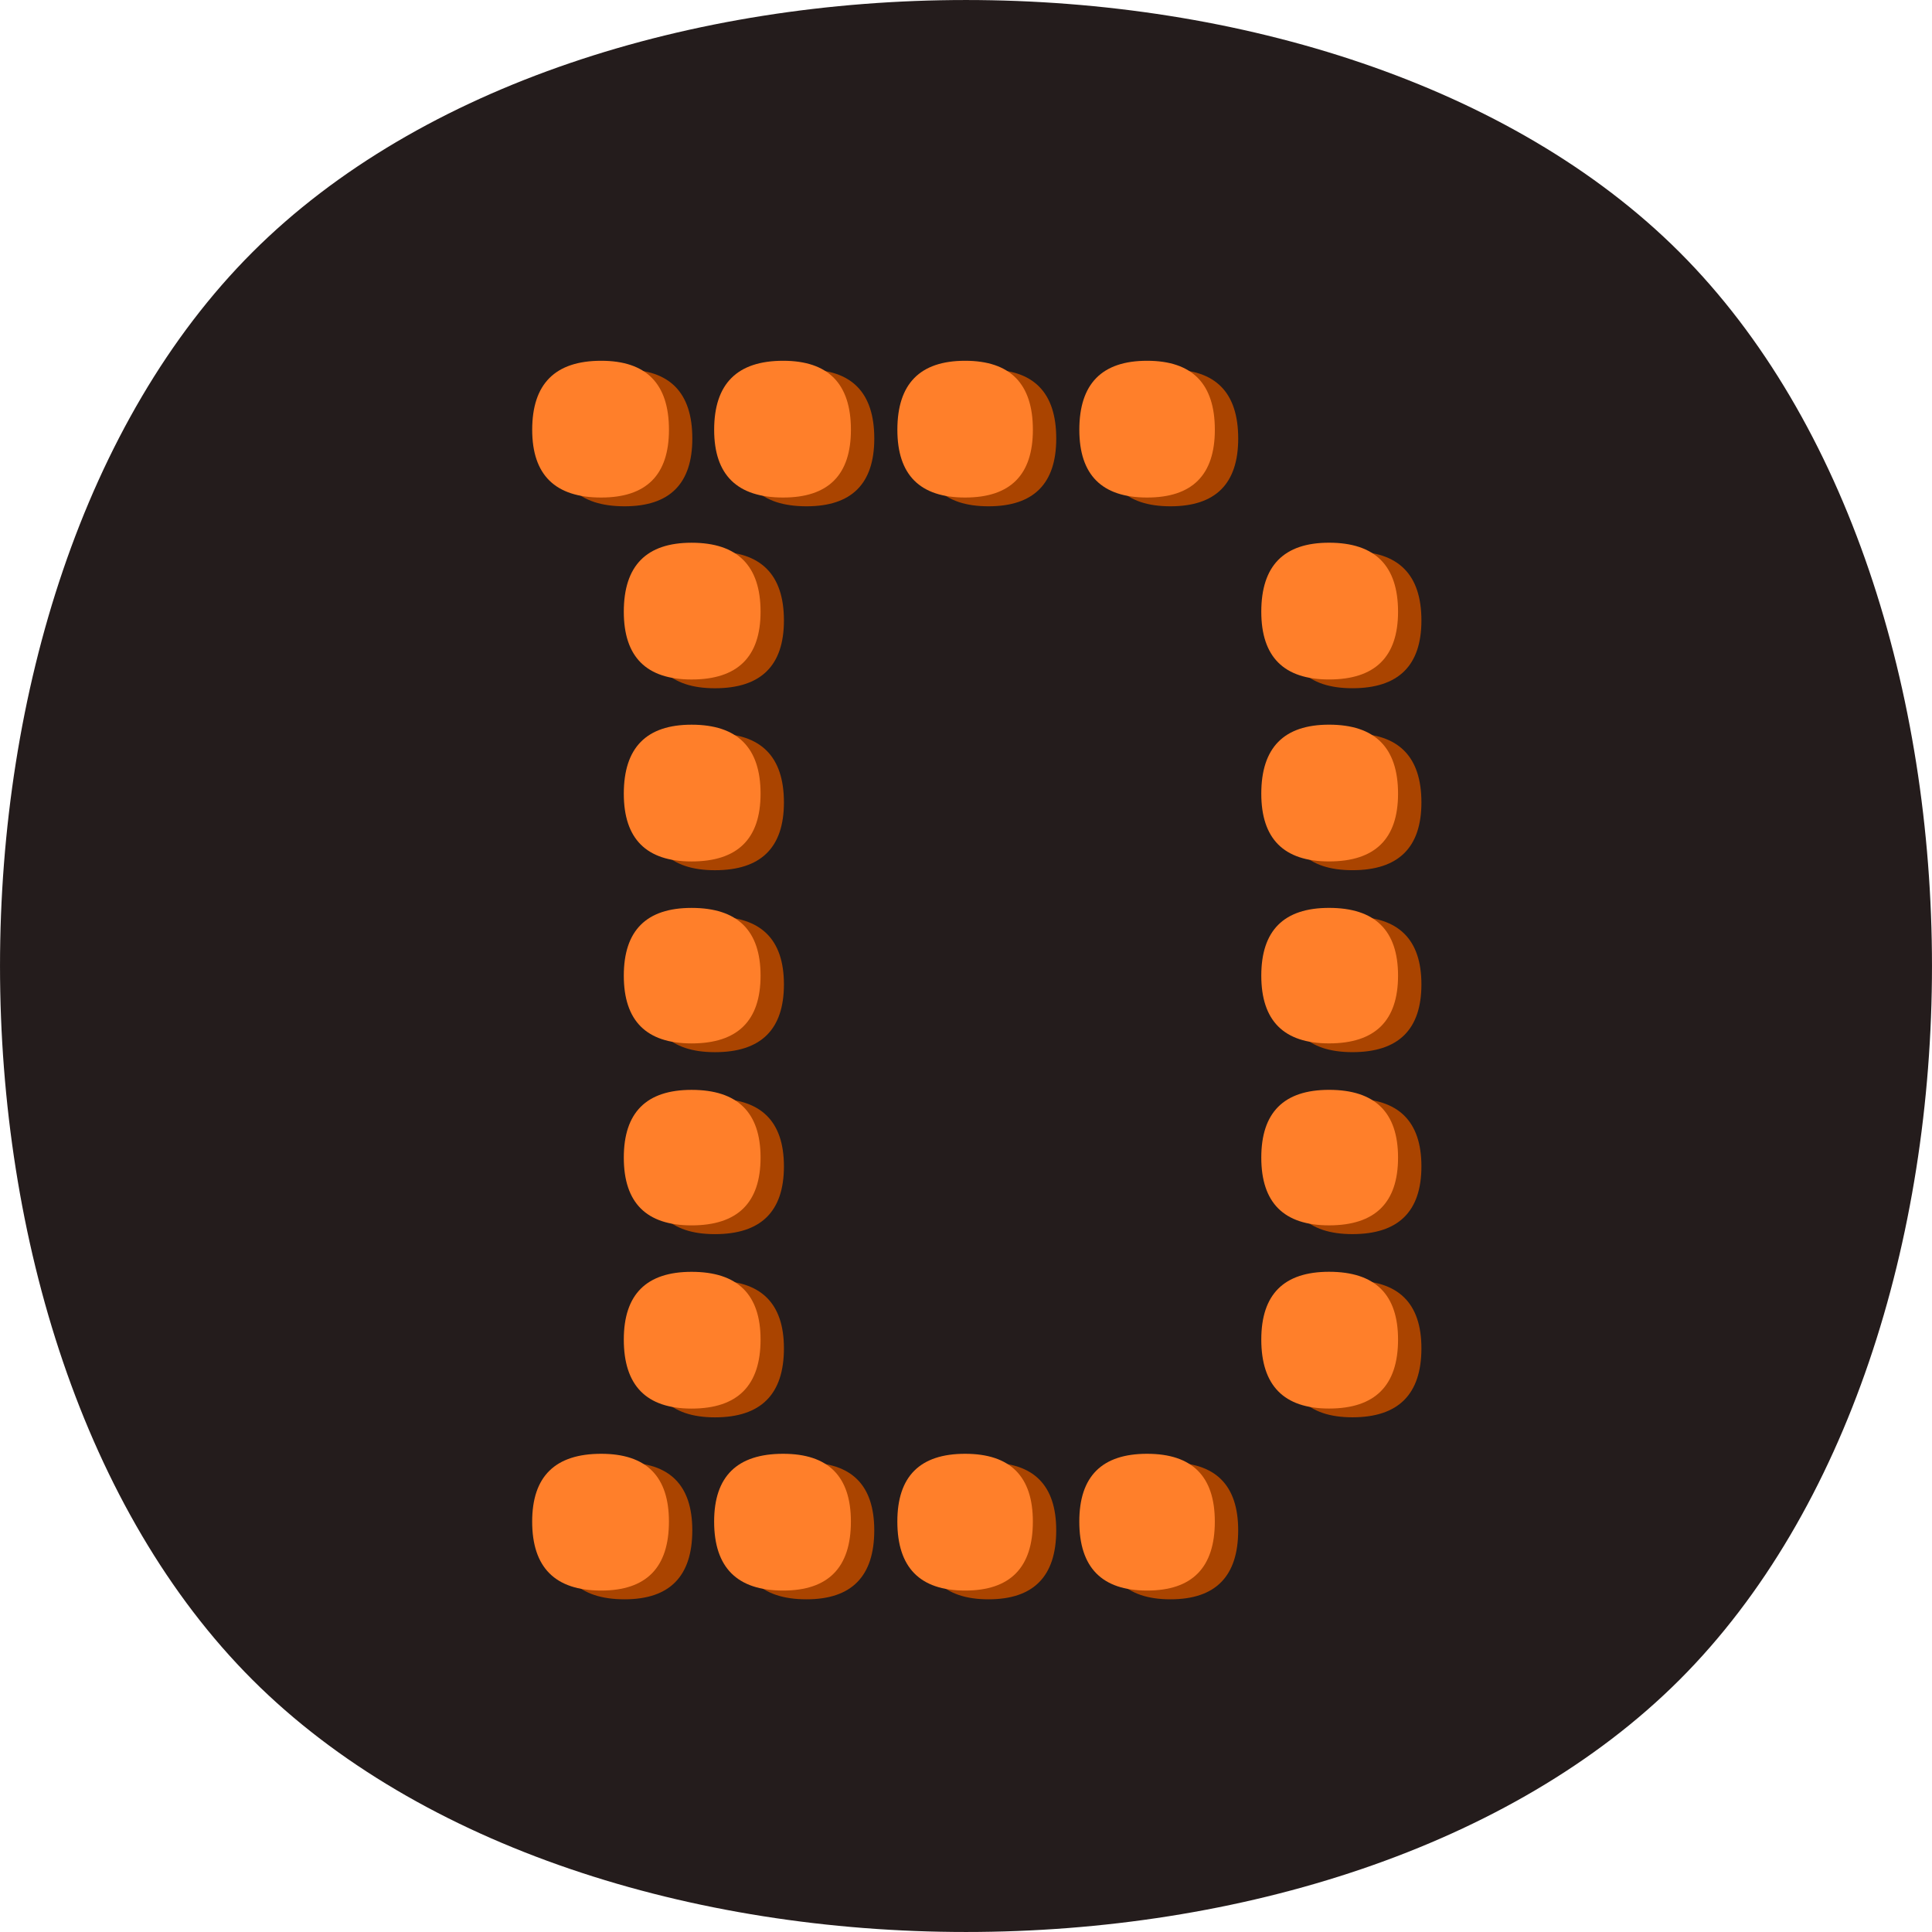
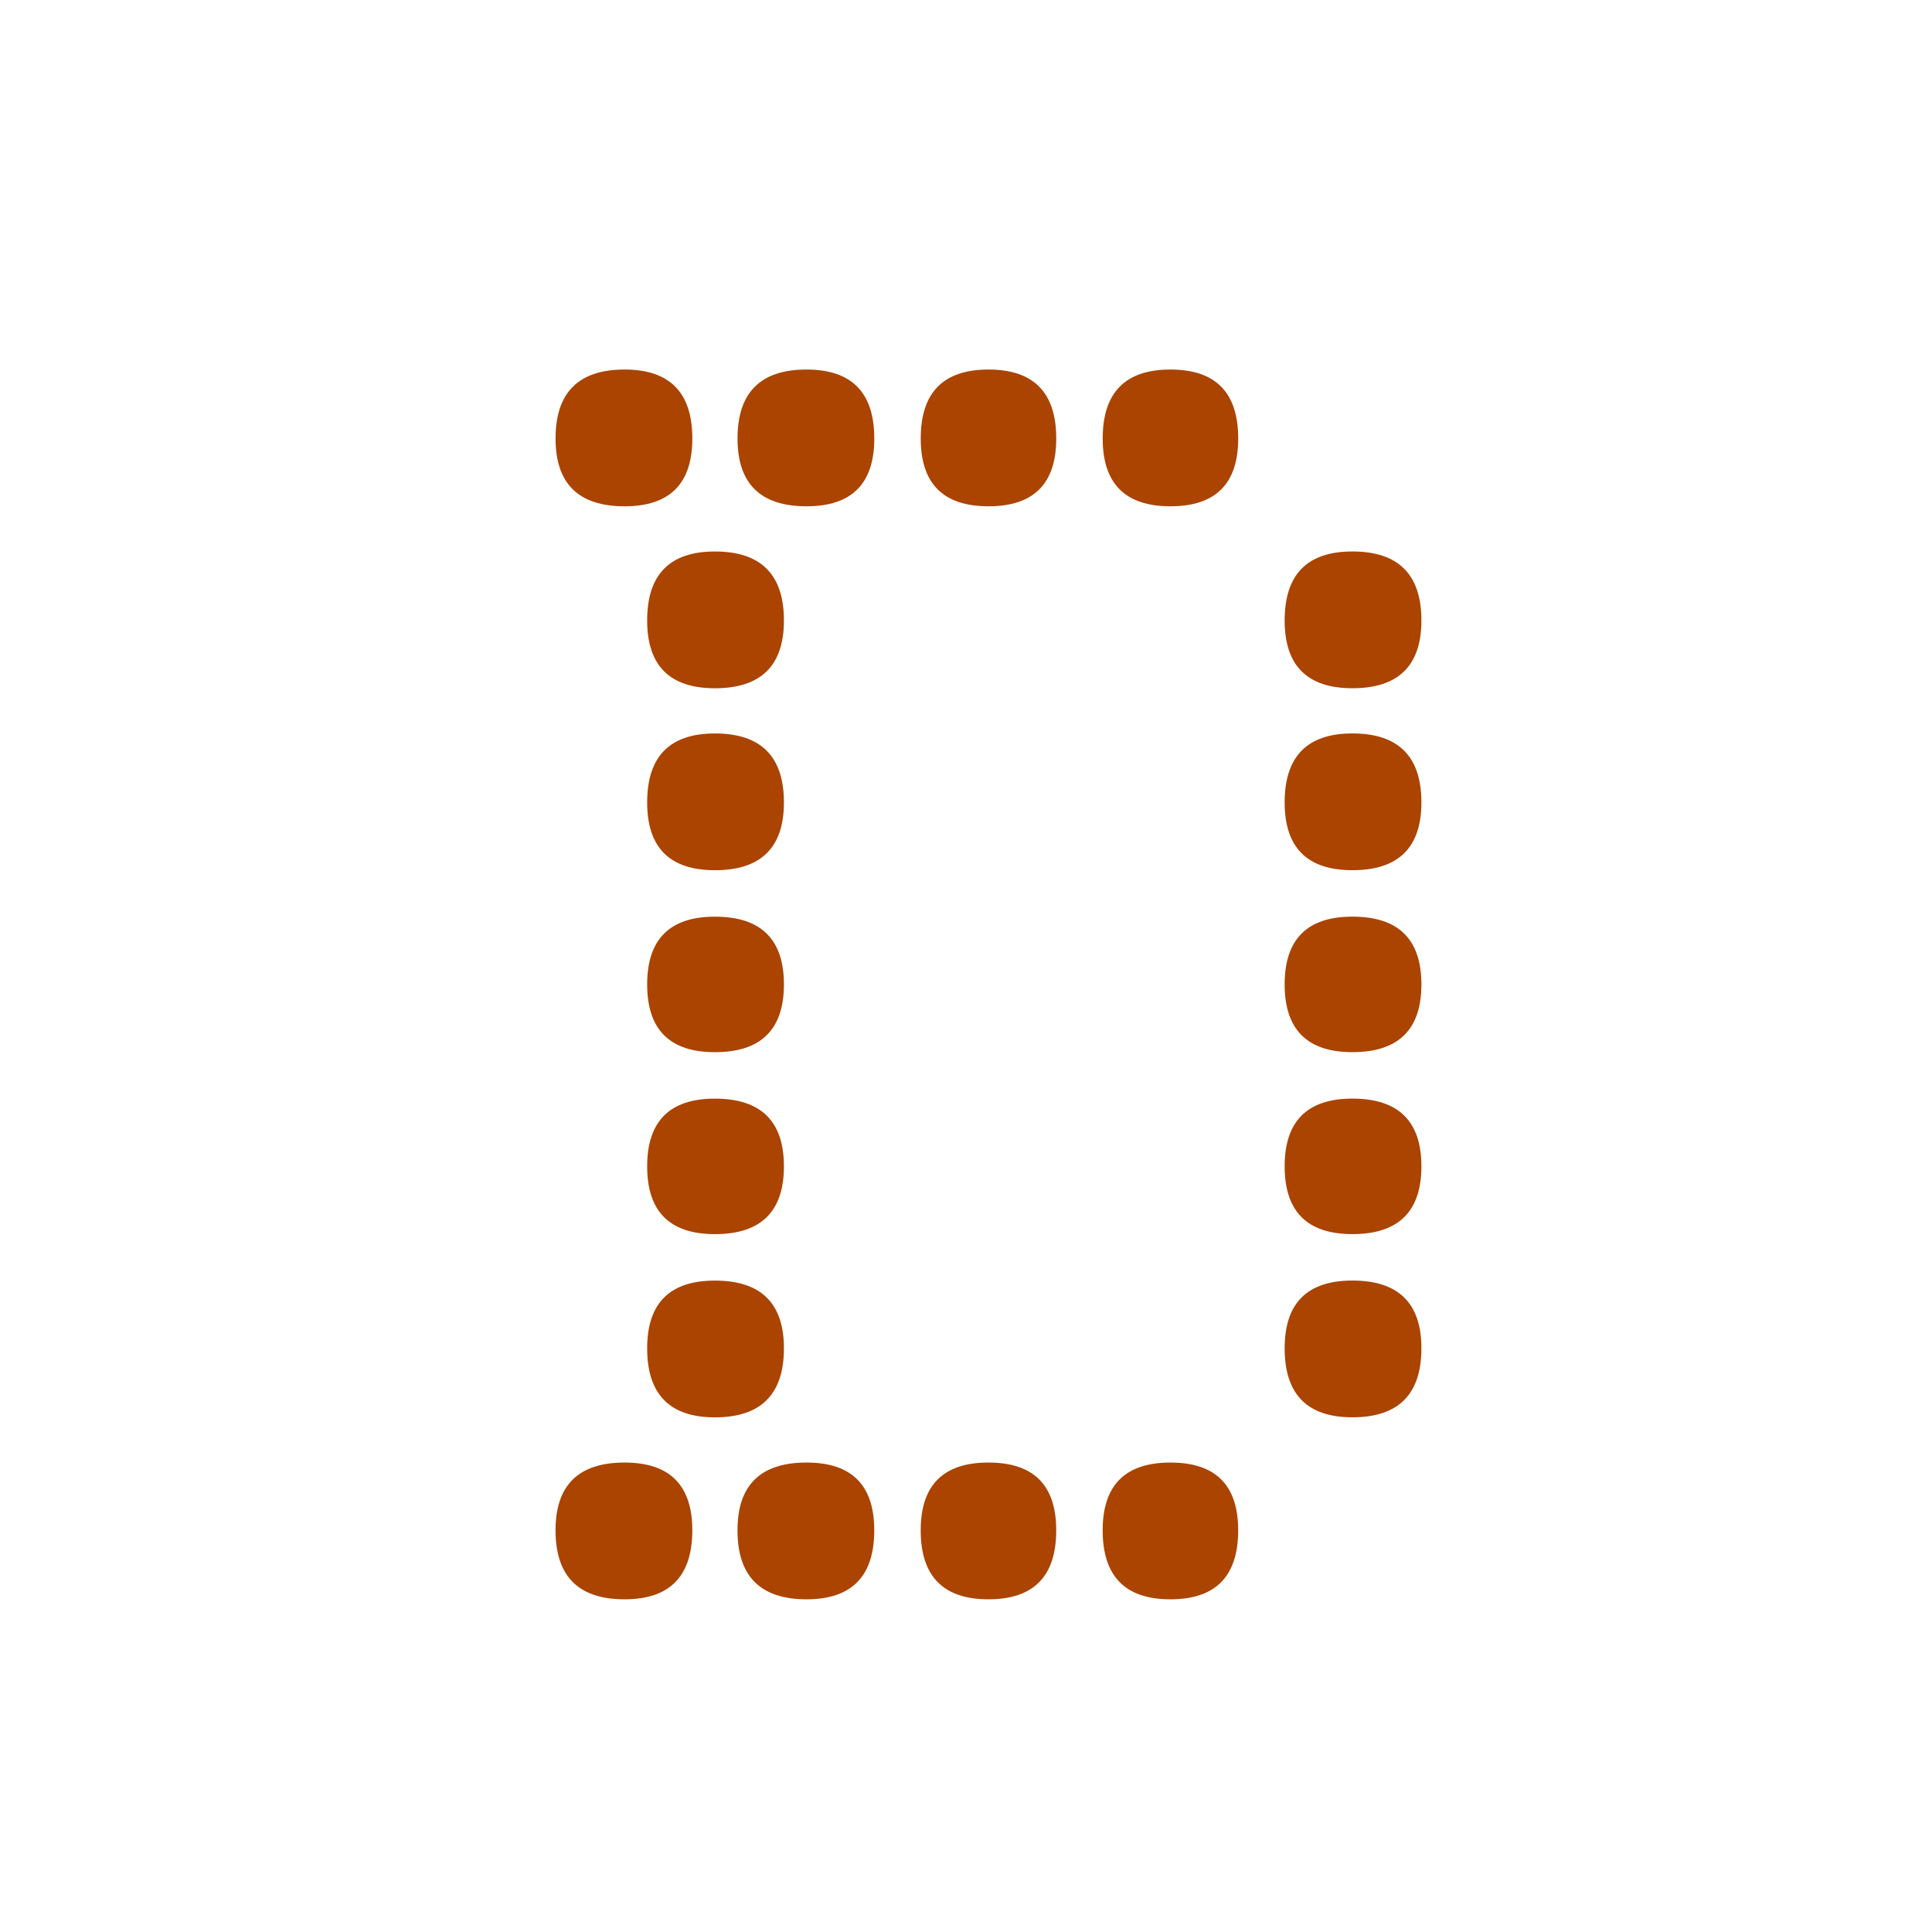
<svg xmlns="http://www.w3.org/2000/svg" xmlns:ns1="http://www.inkscape.org/namespaces/inkscape" xmlns:ns2="http://sodipodi.sourceforge.net/DTD/sodipodi-0.dtd" width="250" height="250" viewBox="0 0 66.146 66.146" version="1.1" id="svg1" ns1:version="1.3.1 (9b9bdc1480, 2023-11-25, custom)" ns2:docname="favicon.svg">
  <ns2:namedview id="namedview1" pagecolor="#ffffff" bordercolor="#000000" borderopacity="0.25" ns1:showpageshadow="2" ns1:pageopacity="0.0" ns1:pagecheckerboard="0" ns1:deskcolor="#d1d1d1" ns1:document-units="mm" ns1:zoom="2.1543544" ns1:cx="234.40897" ns1:cy="94.92403" ns1:window-width="1880" ns1:window-height="1052" ns1:window-x="40" ns1:window-y="0" ns1:window-maximized="1" ns1:current-layer="svg1" showguides="true">
    <ns2:guide position="40.816,88.551" orientation="0,-1" id="guide2" ns1:locked="false" />
  </ns2:namedview>
  <defs id="defs1">
    <ns1:path-effect effect="envelope" id="path-effect4" is_visible="true" lpeversion="1" yy="true" xx="true" bendpath1="M 41.026,-34.038 H 81.14" bendpath2="M 81.14,-34.038 V 22.935" bendpath3="M 41.026,22.935 H 81.14" bendpath4="M 41.026,-34.038 V 22.935" />
    <ns1:path-effect effect="envelope" id="path-effect1" is_visible="true" lpeversion="1" yy="true" xx="true" bendpath1="M 41.026,-34.038 H 81.14" bendpath2="M 81.14,-34.038 V 22.935" bendpath3="M 41.026,22.935 H 81.14" bendpath4="M 41.026,-34.038 V 22.935" />
-     <rect x="146.39" y="94.404" width="10.056" height="16.753" id="rect2" />
  </defs>
-   <path id="rect3" style="fill:#241c1c;stroke-width:0.195" d="m 8.639,8.639 c 11.518,-11.518 37.35,-11.518 48.868,0 11.518,11.518 11.518,37.35 0,48.868 -11.518,11.518 -37.35,11.518 -48.868,0 -11.518,-11.518 -11.518,-37.35 0,-48.868 z" ns2:nodetypes="sssss" />
  <path style="font-size:59.531px;font-family:DotMatrix;-inkscape-font-specification:DotMatrix;white-space:pre;inline-size:74.296;fill:#aa4400;stroke-width:0.265" d="m 77.902,14.539 c -2.093,0 -3.139,-1.066 -3.139,-3.197 0,-2.093 1.046,-3.139 3.139,-3.139 2.132,0 3.197,1.046 3.197,3.139 0,2.132 -1.066,3.197 -3.197,3.197 z m 0,-33.777 c -2.093,0 -3.139,-1.046 -3.139,-3.139 0,-2.132 1.046,-3.197 3.139,-3.197 2.132,0 3.197,1.066 3.197,3.197 0,2.093 -1.066,3.139 -3.197,3.139 z m 0,8.43 c -2.093,0 -3.139,-1.046 -3.139,-3.139 0,-2.132 1.046,-3.197 3.139,-3.197 2.132,0 3.197,1.066 3.197,3.197 0,2.093 -1.066,3.139 -3.197,3.139 z m 0,8.43 c -2.093,0 -3.139,-1.046 -3.139,-3.139 0,-2.093 1.046,-3.139 3.139,-3.139 2.132,0 3.197,1.046 3.197,3.139 0,2.093 -1.066,3.139 -3.197,3.139 z m 0,8.43 c -2.093,0 -3.139,-1.046 -3.139,-3.139 0,-2.093 1.046,-3.139 3.139,-3.139 2.132,0 3.197,1.046 3.197,3.139 0,2.093 -1.066,3.139 -3.197,3.139 z M 69.472,-27.667 c -2.093,0 -3.139,-1.046 -3.139,-3.139 0,-2.132 1.046,-3.197 3.139,-3.197 2.093,0 3.139,1.066 3.139,3.197 0,2.093 -1.046,3.139 -3.139,3.139 z m -8.43,0 c -2.093,0 -3.139,-1.046 -3.139,-3.139 0,-2.132 1.046,-3.197 3.139,-3.197 2.093,0 3.139,1.066 3.139,3.197 0,2.093 -1.046,3.139 -3.139,3.139 z m -8.43,0 c -2.132,0 -3.197,-1.046 -3.197,-3.139 0,-2.132 1.066,-3.197 3.197,-3.197 2.093,0 3.139,1.066 3.139,3.197 0,2.093 -1.046,3.139 -3.139,3.139 z m -8.43,0 c -2.132,0 -3.197,-1.046 -3.197,-3.139 0,-2.132 1.066,-3.197 3.197,-3.197 2.093,0 3.139,1.066 3.139,3.197 0,2.093 -1.046,3.139 -3.139,3.139 z m 4.186,8.43 c -2.093,0 -3.139,-1.046 -3.139,-3.139 0,-2.132 1.046,-3.197 3.139,-3.197 2.132,0 3.197,1.066 3.197,3.197 0,2.093 -1.066,3.139 -3.197,3.139 z m 0,8.43 c -2.093,0 -3.139,-1.046 -3.139,-3.139 0,-2.132 1.046,-3.197 3.139,-3.197 2.132,0 3.197,1.066 3.197,3.197 0,2.093 -1.066,3.139 -3.197,3.139 z m 0,8.43 c -2.093,0 -3.139,-1.046 -3.139,-3.139 0,-2.093 1.046,-3.139 3.139,-3.139 2.132,0 3.197,1.046 3.197,3.139 0,2.093 -1.066,3.139 -3.197,3.139 z m 0,8.43 c -2.093,0 -3.139,-1.046 -3.139,-3.139 0,-2.093 1.046,-3.139 3.139,-3.139 2.132,0 3.197,1.046 3.197,3.139 0,2.093 -1.066,3.139 -3.197,3.139 z m 0,8.488 c -2.093,0 -3.139,-1.066 -3.139,-3.197 0,-2.093 1.046,-3.139 3.139,-3.139 2.132,0 3.197,1.046 3.197,3.139 0,2.132 -1.066,3.197 -3.197,3.197 z m 21.103,8.43 c -2.093,0 -3.139,-1.066 -3.139,-3.197 0,-2.093 1.046,-3.139 3.139,-3.139 2.093,0 3.139,1.046 3.139,3.139 0,2.132 -1.046,3.197 -3.139,3.197 z m -8.43,0 c -2.093,0 -3.139,-1.066 -3.139,-3.197 0,-2.093 1.046,-3.139 3.139,-3.139 2.093,0 3.139,1.046 3.139,3.139 0,2.132 -1.046,3.197 -3.139,3.197 z m -8.43,0 c -2.132,0 -3.197,-1.066 -3.197,-3.197 0,-2.093 1.066,-3.139 3.197,-3.139 2.093,0 3.139,1.046 3.139,3.139 0,2.132 -1.046,3.197 -3.139,3.197 z m -8.43,0 c -2.132,0 -3.197,-1.066 -3.197,-3.197 0,-2.093 1.066,-3.139 3.197,-3.139 2.093,0 3.139,1.046 3.139,3.139 0,2.132 -1.046,3.197 -3.139,3.197 z" id="path3" transform="matrix(0.739,0,0,0.739,-11.267,37.78)" aria-label="D" ns1:path-effect="#path-effect4" ns1:original-d="m 77.942808,14.505353 q -3.139341,0 -3.139341,-3.197476 0,-3.1393411 3.139341,-3.1393411 3.197477,0 3.197477,3.1393411 0,3.197476 -3.197477,3.197476 z m 0,-33.77698 q -3.139341,0 -3.139341,-3.13934 0,-3.197477 3.139341,-3.197477 3.197477,0 3.197477,3.197477 0,3.13934 -3.197477,3.13934 z m 0,8.429711 q -3.139341,0 -3.139341,-3.13934 0,-3.197477 3.139341,-3.197477 3.197477,0 3.197477,3.197477 0,3.13934 -3.197477,3.13934 z m 0,8.4297112 q -3.139341,0 -3.139341,-3.1393406 0,-3.1393407 3.139341,-3.1393407 3.197477,0 3.197477,3.1393407 0,3.1393406 -3.197477,3.1393406 z m 0,8.429711 q -3.139341,0 -3.139341,-3.1393406 0,-3.13934067 3.139341,-3.13934067 3.197477,0 3.197477,3.13934067 0,3.1393406 -3.197477,3.1393406 z M 69.513097,-27.701338 q -3.139341,0 -3.139341,-3.13934 0,-3.197477 3.139341,-3.197477 3.139341,0 3.139341,3.197477 0,3.13934 -3.139341,3.13934 z m -8.429711,0 q -3.139341,0 -3.139341,-3.13934 0,-3.197477 3.139341,-3.197477 3.139341,0 3.139341,3.197477 0,3.13934 -3.139341,3.13934 z m -8.429711,0 q -3.197476,0 -3.197476,-3.13934 0,-3.197477 3.197476,-3.197477 3.139341,0 3.139341,3.197477 0,3.13934 -3.139341,3.13934 z m -8.429711,0 q -3.197476,0 -3.197476,-3.13934 0,-3.197477 3.197476,-3.197477 3.139341,0 3.139341,3.197477 0,3.13934 -3.139341,3.13934 z m 4.185788,8.429711 q -3.139341,0 -3.139341,-3.13934 0,-3.197477 3.139341,-3.197477 3.197476,0 3.197476,3.197477 0,3.13934 -3.197476,3.13934 z m 0,8.429711 q -3.139341,0 -3.139341,-3.13934 0,-3.197477 3.139341,-3.197477 3.197476,0 3.197476,3.197477 0,3.13934 -3.197476,3.13934 z m 0,8.4297112 q -3.139341,0 -3.139341,-3.1393406 0,-3.1393407 3.139341,-3.1393407 3.197476,0 3.197476,3.1393407 0,3.1393406 -3.197476,3.1393406 z m 0,8.429711 q -3.139341,0 -3.139341,-3.1393406 0,-3.13934067 3.139341,-3.13934067 3.197476,0 3.197476,3.13934067 0,3.1393406 -3.197476,3.1393406 z m 0,8.4878468 q -3.139341,0 -3.139341,-3.197476 0,-3.1393411 3.139341,-3.1393411 3.197476,0 3.197476,3.1393411 0,3.197476 -3.197476,3.197476 z m 21.103345,8.429711 q -3.139341,0 -3.139341,-3.197476 0,-3.139341 3.139341,-3.139341 3.139341,0 3.139341,3.139341 0,3.197476 -3.139341,3.197476 z m -8.429711,0 q -3.139341,0 -3.139341,-3.197476 0,-3.139341 3.139341,-3.139341 3.139341,0 3.139341,3.139341 0,3.197476 -3.139341,3.197476 z m -8.429711,0 q -3.197476,0 -3.197476,-3.197476 0,-3.139341 3.197476,-3.139341 3.139341,0 3.139341,3.139341 0,3.197476 -3.139341,3.197476 z m -8.429711,0 q -3.197476,0 -3.197476,-3.197476 0,-3.139341 3.197476,-3.139341 3.139341,0 3.139341,3.139341 0,3.197476 -3.139341,3.197476 z" />
-   <path style="font-size:59.531px;font-family:DotMatrix;-inkscape-font-specification:DotMatrix;white-space:pre;inline-size:74.296;fill:#ff7f2a;stroke-width:0.265" d="m 77.902,14.539 c -2.093,0 -3.139,-1.066 -3.139,-3.197 0,-2.093 1.046,-3.139 3.139,-3.139 2.132,0 3.197,1.046 3.197,3.139 0,2.132 -1.066,3.197 -3.197,3.197 z m 0,-33.777 c -2.093,0 -3.139,-1.046 -3.139,-3.139 0,-2.132 1.046,-3.197 3.139,-3.197 2.132,0 3.197,1.066 3.197,3.197 0,2.093 -1.066,3.139 -3.197,3.139 z m 0,8.43 c -2.093,0 -3.139,-1.046 -3.139,-3.139 0,-2.132 1.046,-3.197 3.139,-3.197 2.132,0 3.197,1.066 3.197,3.197 0,2.093 -1.066,3.139 -3.197,3.139 z m 0,8.43 c -2.093,0 -3.139,-1.046 -3.139,-3.139 0,-2.093 1.046,-3.139 3.139,-3.139 2.132,0 3.197,1.046 3.197,3.139 0,2.093 -1.066,3.139 -3.197,3.139 z m 0,8.43 c -2.093,0 -3.139,-1.046 -3.139,-3.139 0,-2.093 1.046,-3.139 3.139,-3.139 2.132,0 3.197,1.046 3.197,3.139 0,2.093 -1.066,3.139 -3.197,3.139 z M 69.472,-27.667 c -2.093,0 -3.139,-1.046 -3.139,-3.139 0,-2.132 1.046,-3.197 3.139,-3.197 2.093,0 3.139,1.066 3.139,3.197 0,2.093 -1.046,3.139 -3.139,3.139 z m -8.43,0 c -2.093,0 -3.139,-1.046 -3.139,-3.139 0,-2.132 1.046,-3.197 3.139,-3.197 2.093,0 3.139,1.066 3.139,3.197 0,2.093 -1.046,3.139 -3.139,3.139 z m -8.43,0 c -2.132,0 -3.197,-1.046 -3.197,-3.139 0,-2.132 1.066,-3.197 3.197,-3.197 2.093,0 3.139,1.066 3.139,3.197 0,2.093 -1.046,3.139 -3.139,3.139 z m -8.43,0 c -2.132,0 -3.197,-1.046 -3.197,-3.139 0,-2.132 1.066,-3.197 3.197,-3.197 2.093,0 3.139,1.066 3.139,3.197 0,2.093 -1.046,3.139 -3.139,3.139 z m 4.186,8.43 c -2.093,0 -3.139,-1.046 -3.139,-3.139 0,-2.132 1.046,-3.197 3.139,-3.197 2.132,0 3.197,1.066 3.197,3.197 0,2.093 -1.066,3.139 -3.197,3.139 z m 0,8.43 c -2.093,0 -3.139,-1.046 -3.139,-3.139 0,-2.132 1.046,-3.197 3.139,-3.197 2.132,0 3.197,1.066 3.197,3.197 0,2.093 -1.066,3.139 -3.197,3.139 z m 0,8.43 c -2.093,0 -3.139,-1.046 -3.139,-3.139 0,-2.093 1.046,-3.139 3.139,-3.139 2.132,0 3.197,1.046 3.197,3.139 0,2.093 -1.066,3.139 -3.197,3.139 z m 0,8.43 c -2.093,0 -3.139,-1.046 -3.139,-3.139 0,-2.093 1.046,-3.139 3.139,-3.139 2.132,0 3.197,1.046 3.197,3.139 0,2.093 -1.066,3.139 -3.197,3.139 z m 0,8.488 c -2.093,0 -3.139,-1.066 -3.139,-3.197 0,-2.093 1.046,-3.139 3.139,-3.139 2.132,0 3.197,1.046 3.197,3.139 0,2.132 -1.066,3.197 -3.197,3.197 z m 21.103,8.43 c -2.093,0 -3.139,-1.066 -3.139,-3.197 0,-2.093 1.046,-3.139 3.139,-3.139 2.093,0 3.139,1.046 3.139,3.139 0,2.132 -1.046,3.197 -3.139,3.197 z m -8.43,0 c -2.093,0 -3.139,-1.066 -3.139,-3.197 0,-2.093 1.046,-3.139 3.139,-3.139 2.093,0 3.139,1.046 3.139,3.139 0,2.132 -1.046,3.197 -3.139,3.197 z m -8.43,0 c -2.132,0 -3.197,-1.066 -3.197,-3.197 0,-2.093 1.066,-3.139 3.197,-3.139 2.093,0 3.139,1.046 3.139,3.139 0,2.132 -1.046,3.197 -3.139,3.197 z m -8.43,0 c -2.132,0 -3.197,-1.066 -3.197,-3.197 0,-2.093 1.066,-3.139 3.197,-3.139 2.093,0 3.139,1.046 3.139,3.139 0,2.132 -1.046,3.197 -3.139,3.197 z" id="text1" transform="matrix(0.739,0,0,0.739,-12.067,37.48)" aria-label="D" ns1:path-effect="#path-effect1" ns1:original-d="m 77.942808,14.505353 q -3.139341,0 -3.139341,-3.197476 0,-3.1393411 3.139341,-3.1393411 3.197477,0 3.197477,3.1393411 0,3.197476 -3.197477,3.197476 z m 0,-33.77698 q -3.139341,0 -3.139341,-3.13934 0,-3.197477 3.139341,-3.197477 3.197477,0 3.197477,3.197477 0,3.13934 -3.197477,3.13934 z m 0,8.429711 q -3.139341,0 -3.139341,-3.13934 0,-3.197477 3.139341,-3.197477 3.197477,0 3.197477,3.197477 0,3.13934 -3.197477,3.13934 z m 0,8.4297112 q -3.139341,0 -3.139341,-3.1393406 0,-3.1393407 3.139341,-3.1393407 3.197477,0 3.197477,3.1393407 0,3.1393406 -3.197477,3.1393406 z m 0,8.429711 q -3.139341,0 -3.139341,-3.1393406 0,-3.13934067 3.139341,-3.13934067 3.197477,0 3.197477,3.13934067 0,3.1393406 -3.197477,3.1393406 z M 69.513097,-27.701338 q -3.139341,0 -3.139341,-3.13934 0,-3.197477 3.139341,-3.197477 3.139341,0 3.139341,3.197477 0,3.13934 -3.139341,3.13934 z m -8.429711,0 q -3.139341,0 -3.139341,-3.13934 0,-3.197477 3.139341,-3.197477 3.139341,0 3.139341,3.197477 0,3.13934 -3.139341,3.13934 z m -8.429711,0 q -3.197476,0 -3.197476,-3.13934 0,-3.197477 3.197476,-3.197477 3.139341,0 3.139341,3.197477 0,3.13934 -3.139341,3.13934 z m -8.429711,0 q -3.197476,0 -3.197476,-3.13934 0,-3.197477 3.197476,-3.197477 3.139341,0 3.139341,3.197477 0,3.13934 -3.139341,3.13934 z m 4.185788,8.429711 q -3.139341,0 -3.139341,-3.13934 0,-3.197477 3.139341,-3.197477 3.197476,0 3.197476,3.197477 0,3.13934 -3.197476,3.13934 z m 0,8.429711 q -3.139341,0 -3.139341,-3.13934 0,-3.197477 3.139341,-3.197477 3.197476,0 3.197476,3.197477 0,3.13934 -3.197476,3.13934 z m 0,8.4297112 q -3.139341,0 -3.139341,-3.1393406 0,-3.1393407 3.139341,-3.1393407 3.197476,0 3.197476,3.1393407 0,3.1393406 -3.197476,3.1393406 z m 0,8.429711 q -3.139341,0 -3.139341,-3.1393406 0,-3.13934067 3.139341,-3.13934067 3.197476,0 3.197476,3.13934067 0,3.1393406 -3.197476,3.1393406 z m 0,8.4878468 q -3.139341,0 -3.139341,-3.197476 0,-3.1393411 3.139341,-3.1393411 3.197476,0 3.197476,3.1393411 0,3.197476 -3.197476,3.197476 z m 21.103345,8.429711 q -3.139341,0 -3.139341,-3.197476 0,-3.139341 3.139341,-3.139341 3.139341,0 3.139341,3.139341 0,3.197476 -3.139341,3.197476 z m -8.429711,0 q -3.139341,0 -3.139341,-3.197476 0,-3.139341 3.139341,-3.139341 3.139341,0 3.139341,3.139341 0,3.197476 -3.139341,3.197476 z m -8.429711,0 q -3.197476,0 -3.197476,-3.197476 0,-3.139341 3.197476,-3.139341 3.139341,0 3.139341,3.139341 0,3.197476 -3.139341,3.197476 z m -8.429711,0 q -3.197476,0 -3.197476,-3.197476 0,-3.139341 3.197476,-3.139341 3.139341,0 3.139341,3.139341 0,3.197476 -3.139341,3.197476 z" />
</svg>